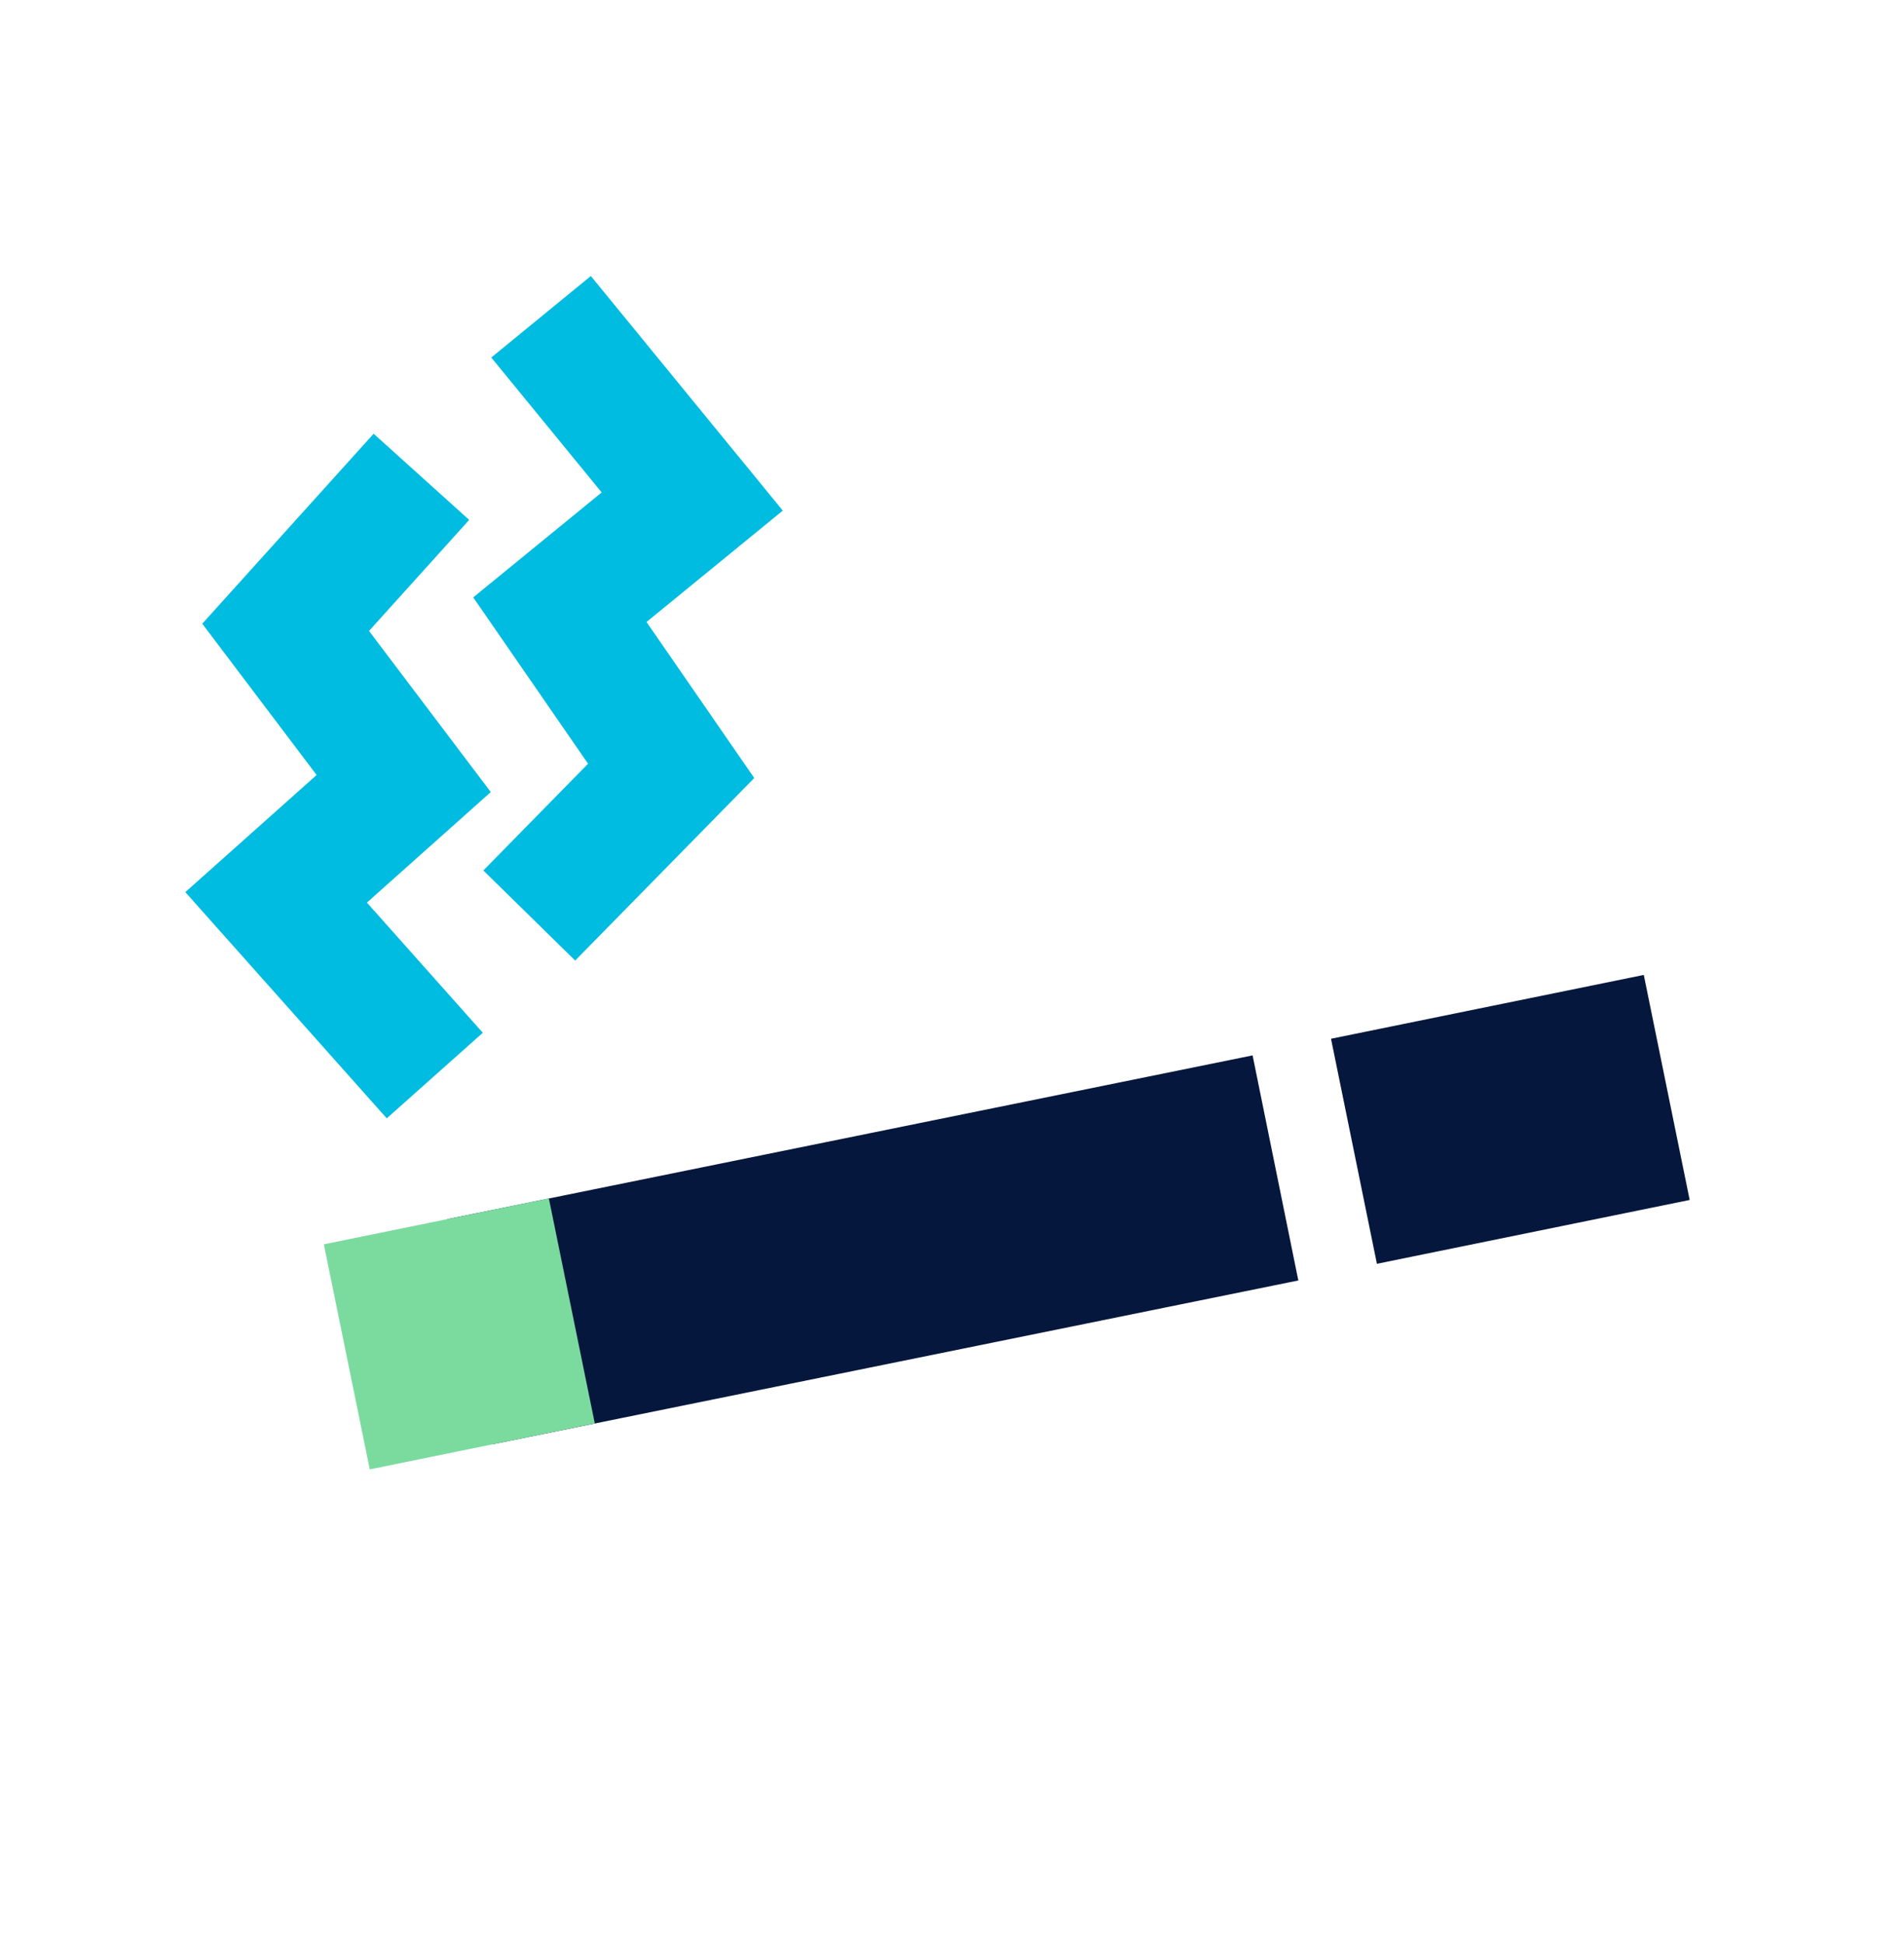
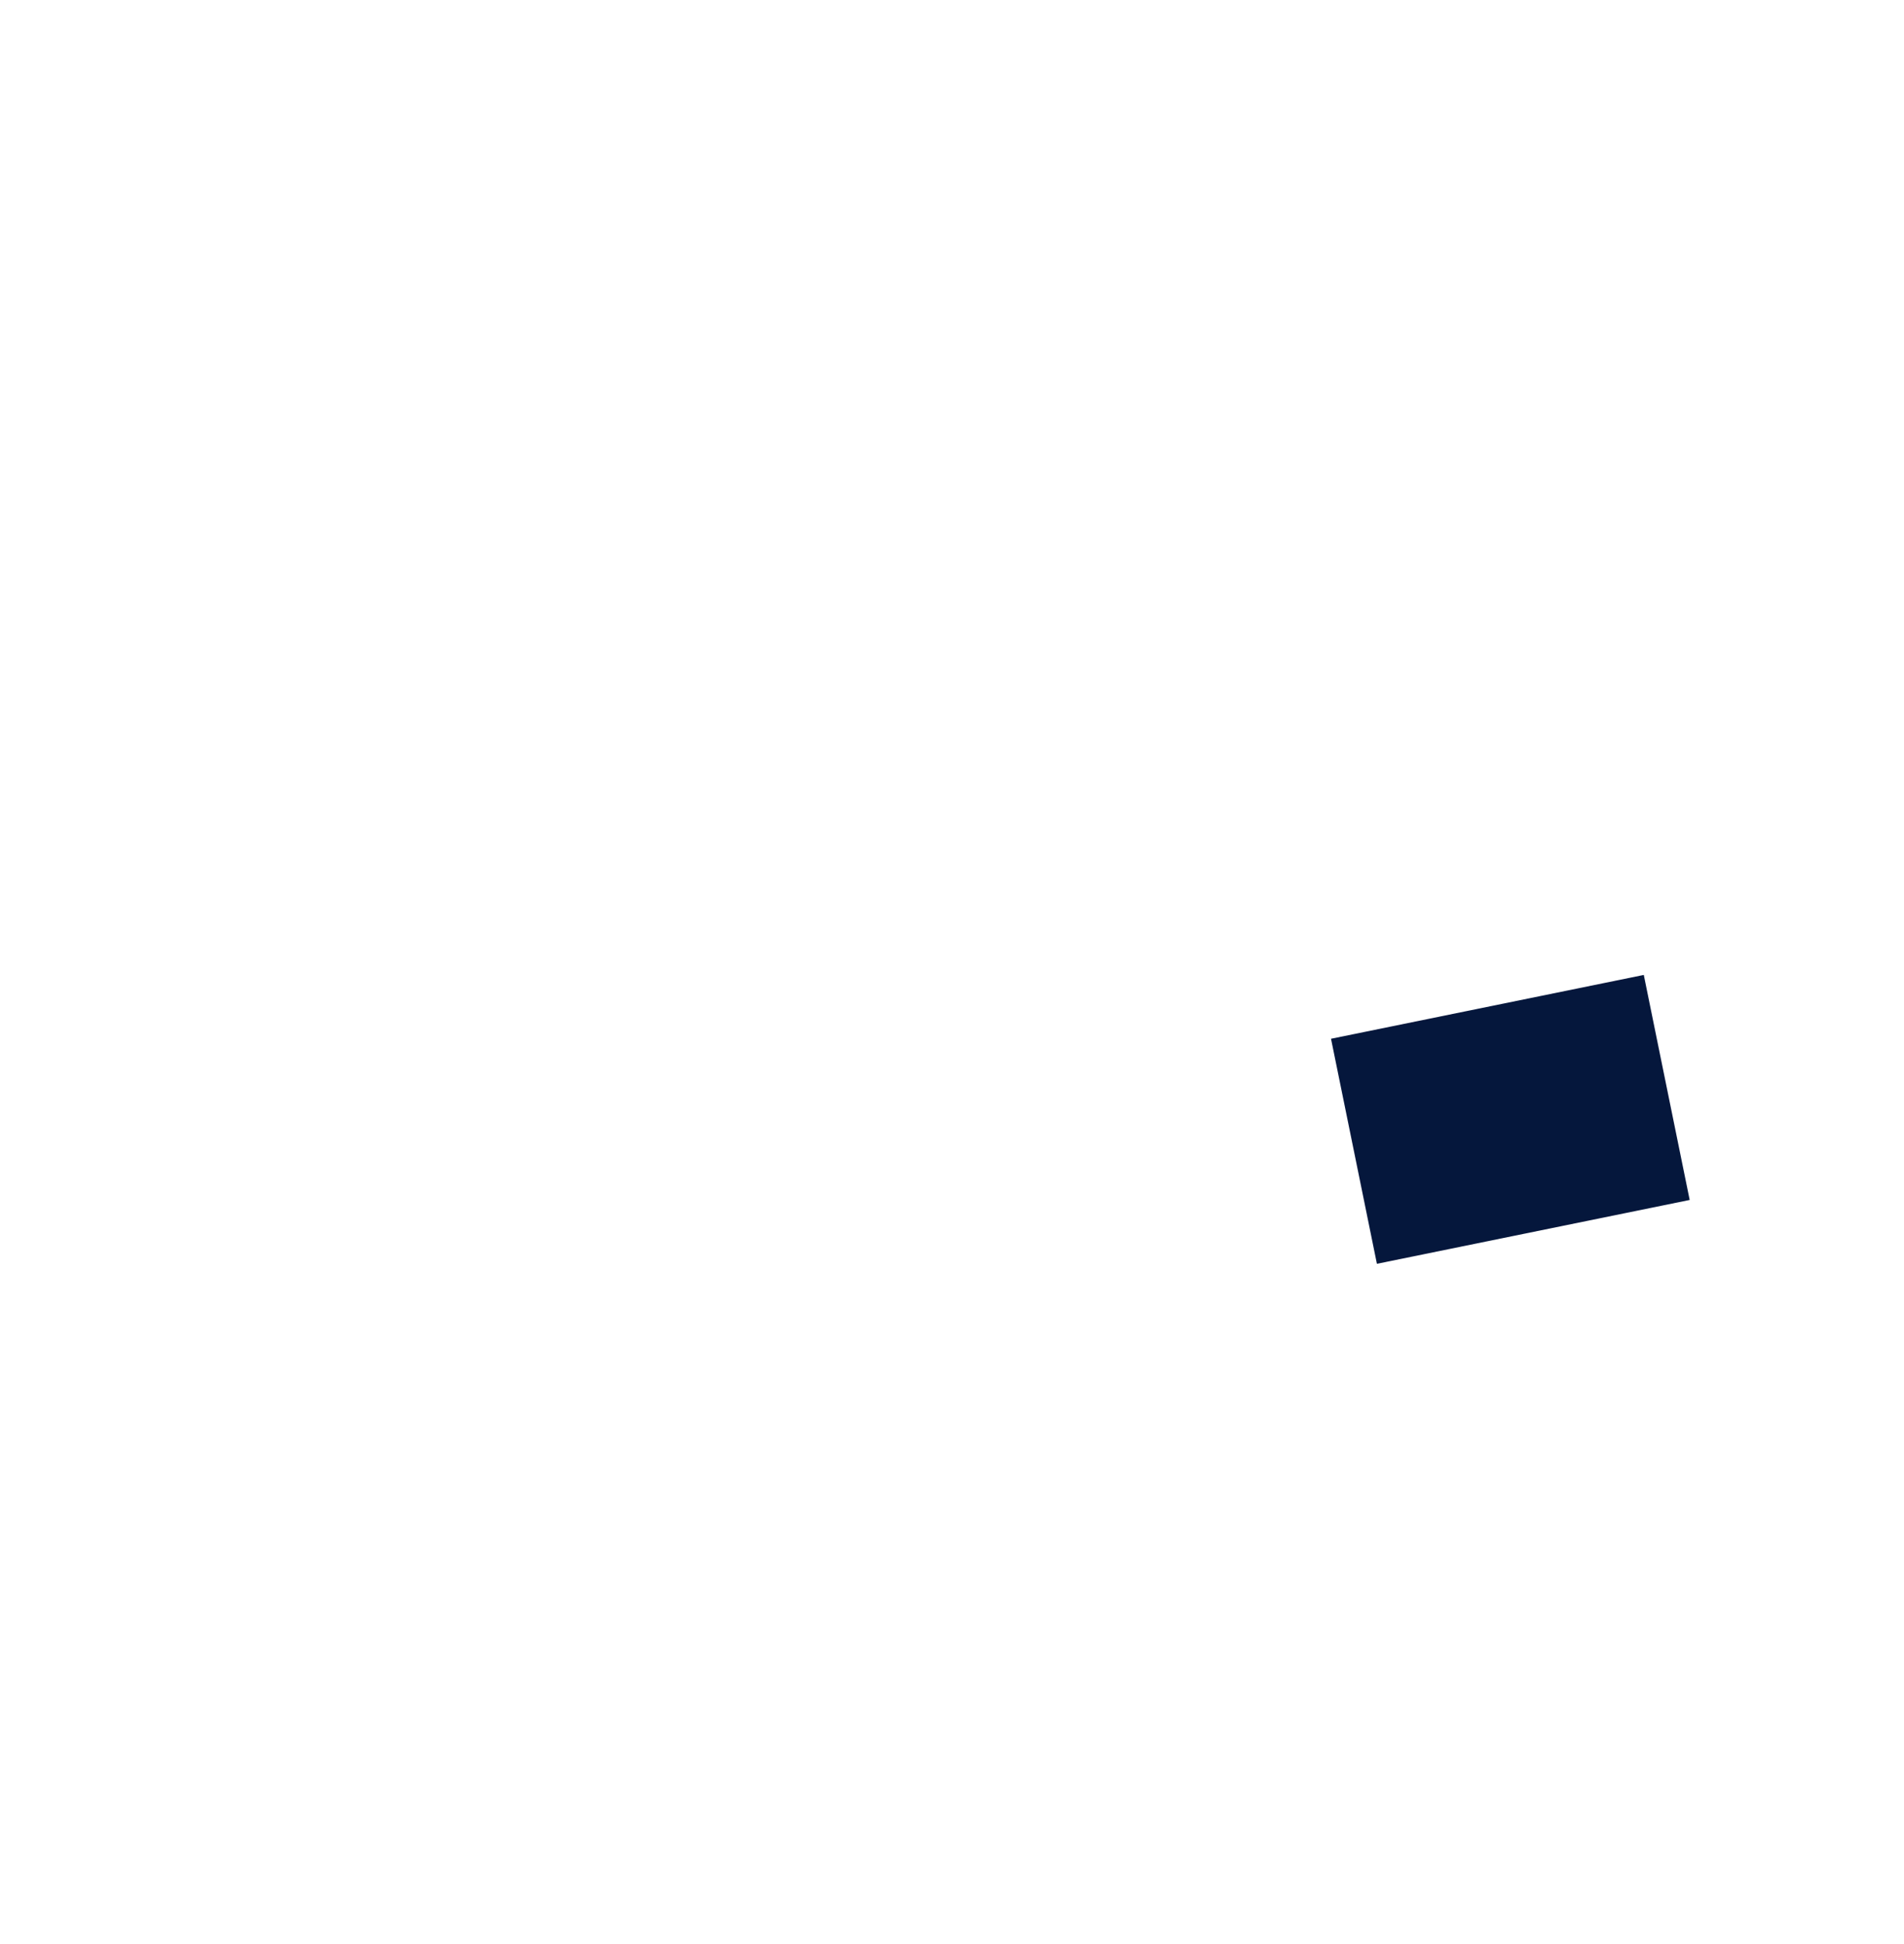
<svg xmlns="http://www.w3.org/2000/svg" width="48" height="49" viewBox="0 0 48 49" fill="none">
-   <path d="M31.578 26.601L11.273 30.729L12.427 36.401L32.731 32.274L31.578 26.601Z" fill="#05173C" />
  <path d="M41.44 24.573L33.555 26.182L34.712 31.854L42.597 30.245L41.44 24.573Z" fill="#05173C" />
-   <path d="M13.837 30.206L8.164 31.363L9.322 37.036L14.995 35.878L13.837 30.206Z" fill="#7BDB9F" />
-   <path fill-rule="evenodd" clip-rule="evenodd" d="M14.895 6.957L19.734 12.87L16.299 15.677L19.015 19.61L14.5 24.211L12.185 21.94L14.825 19.25L11.93 15.057L15.168 12.412L12.385 9.011L14.895 6.957Z" fill="#00BCE0" />
-   <path fill-rule="evenodd" clip-rule="evenodd" d="M9.419 10.932L11.828 13.104L9.303 15.903L12.373 19.964L9.25 22.75L12.172 26.031L9.75 28.188L4.672 22.486L7.982 19.534L5.099 15.721L9.419 10.932Z" fill="#00BCE0" />
</svg>